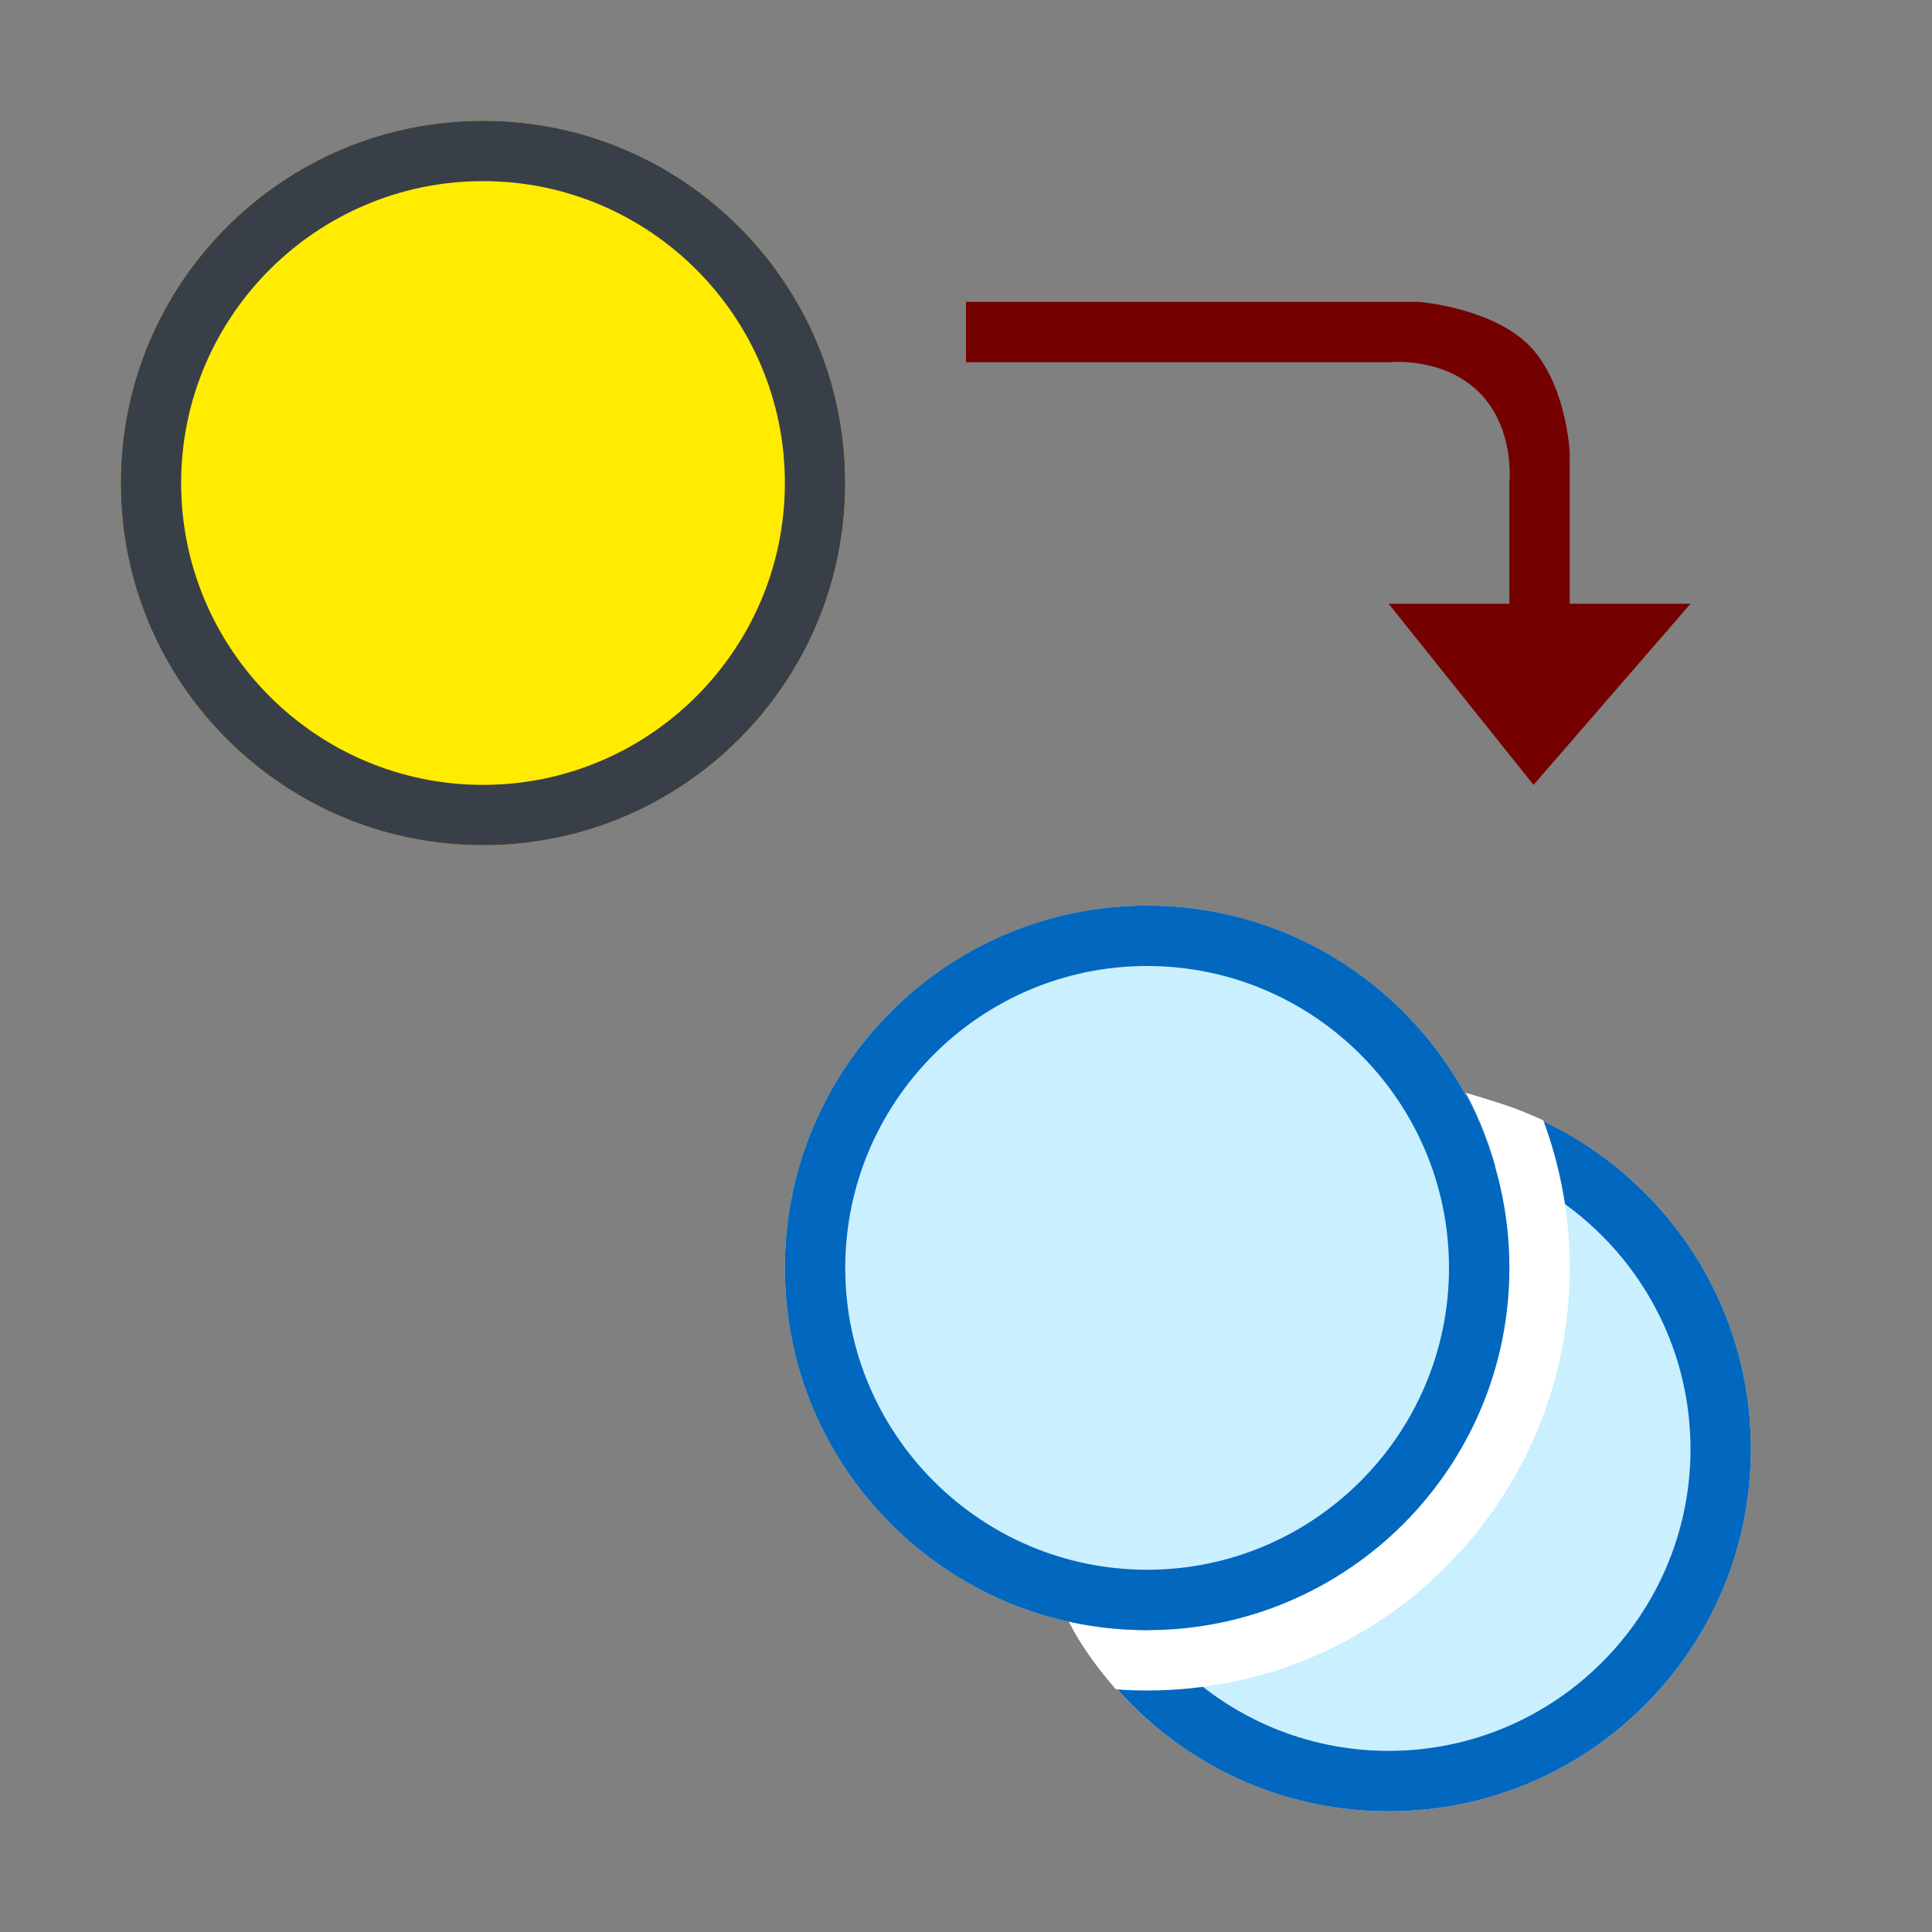
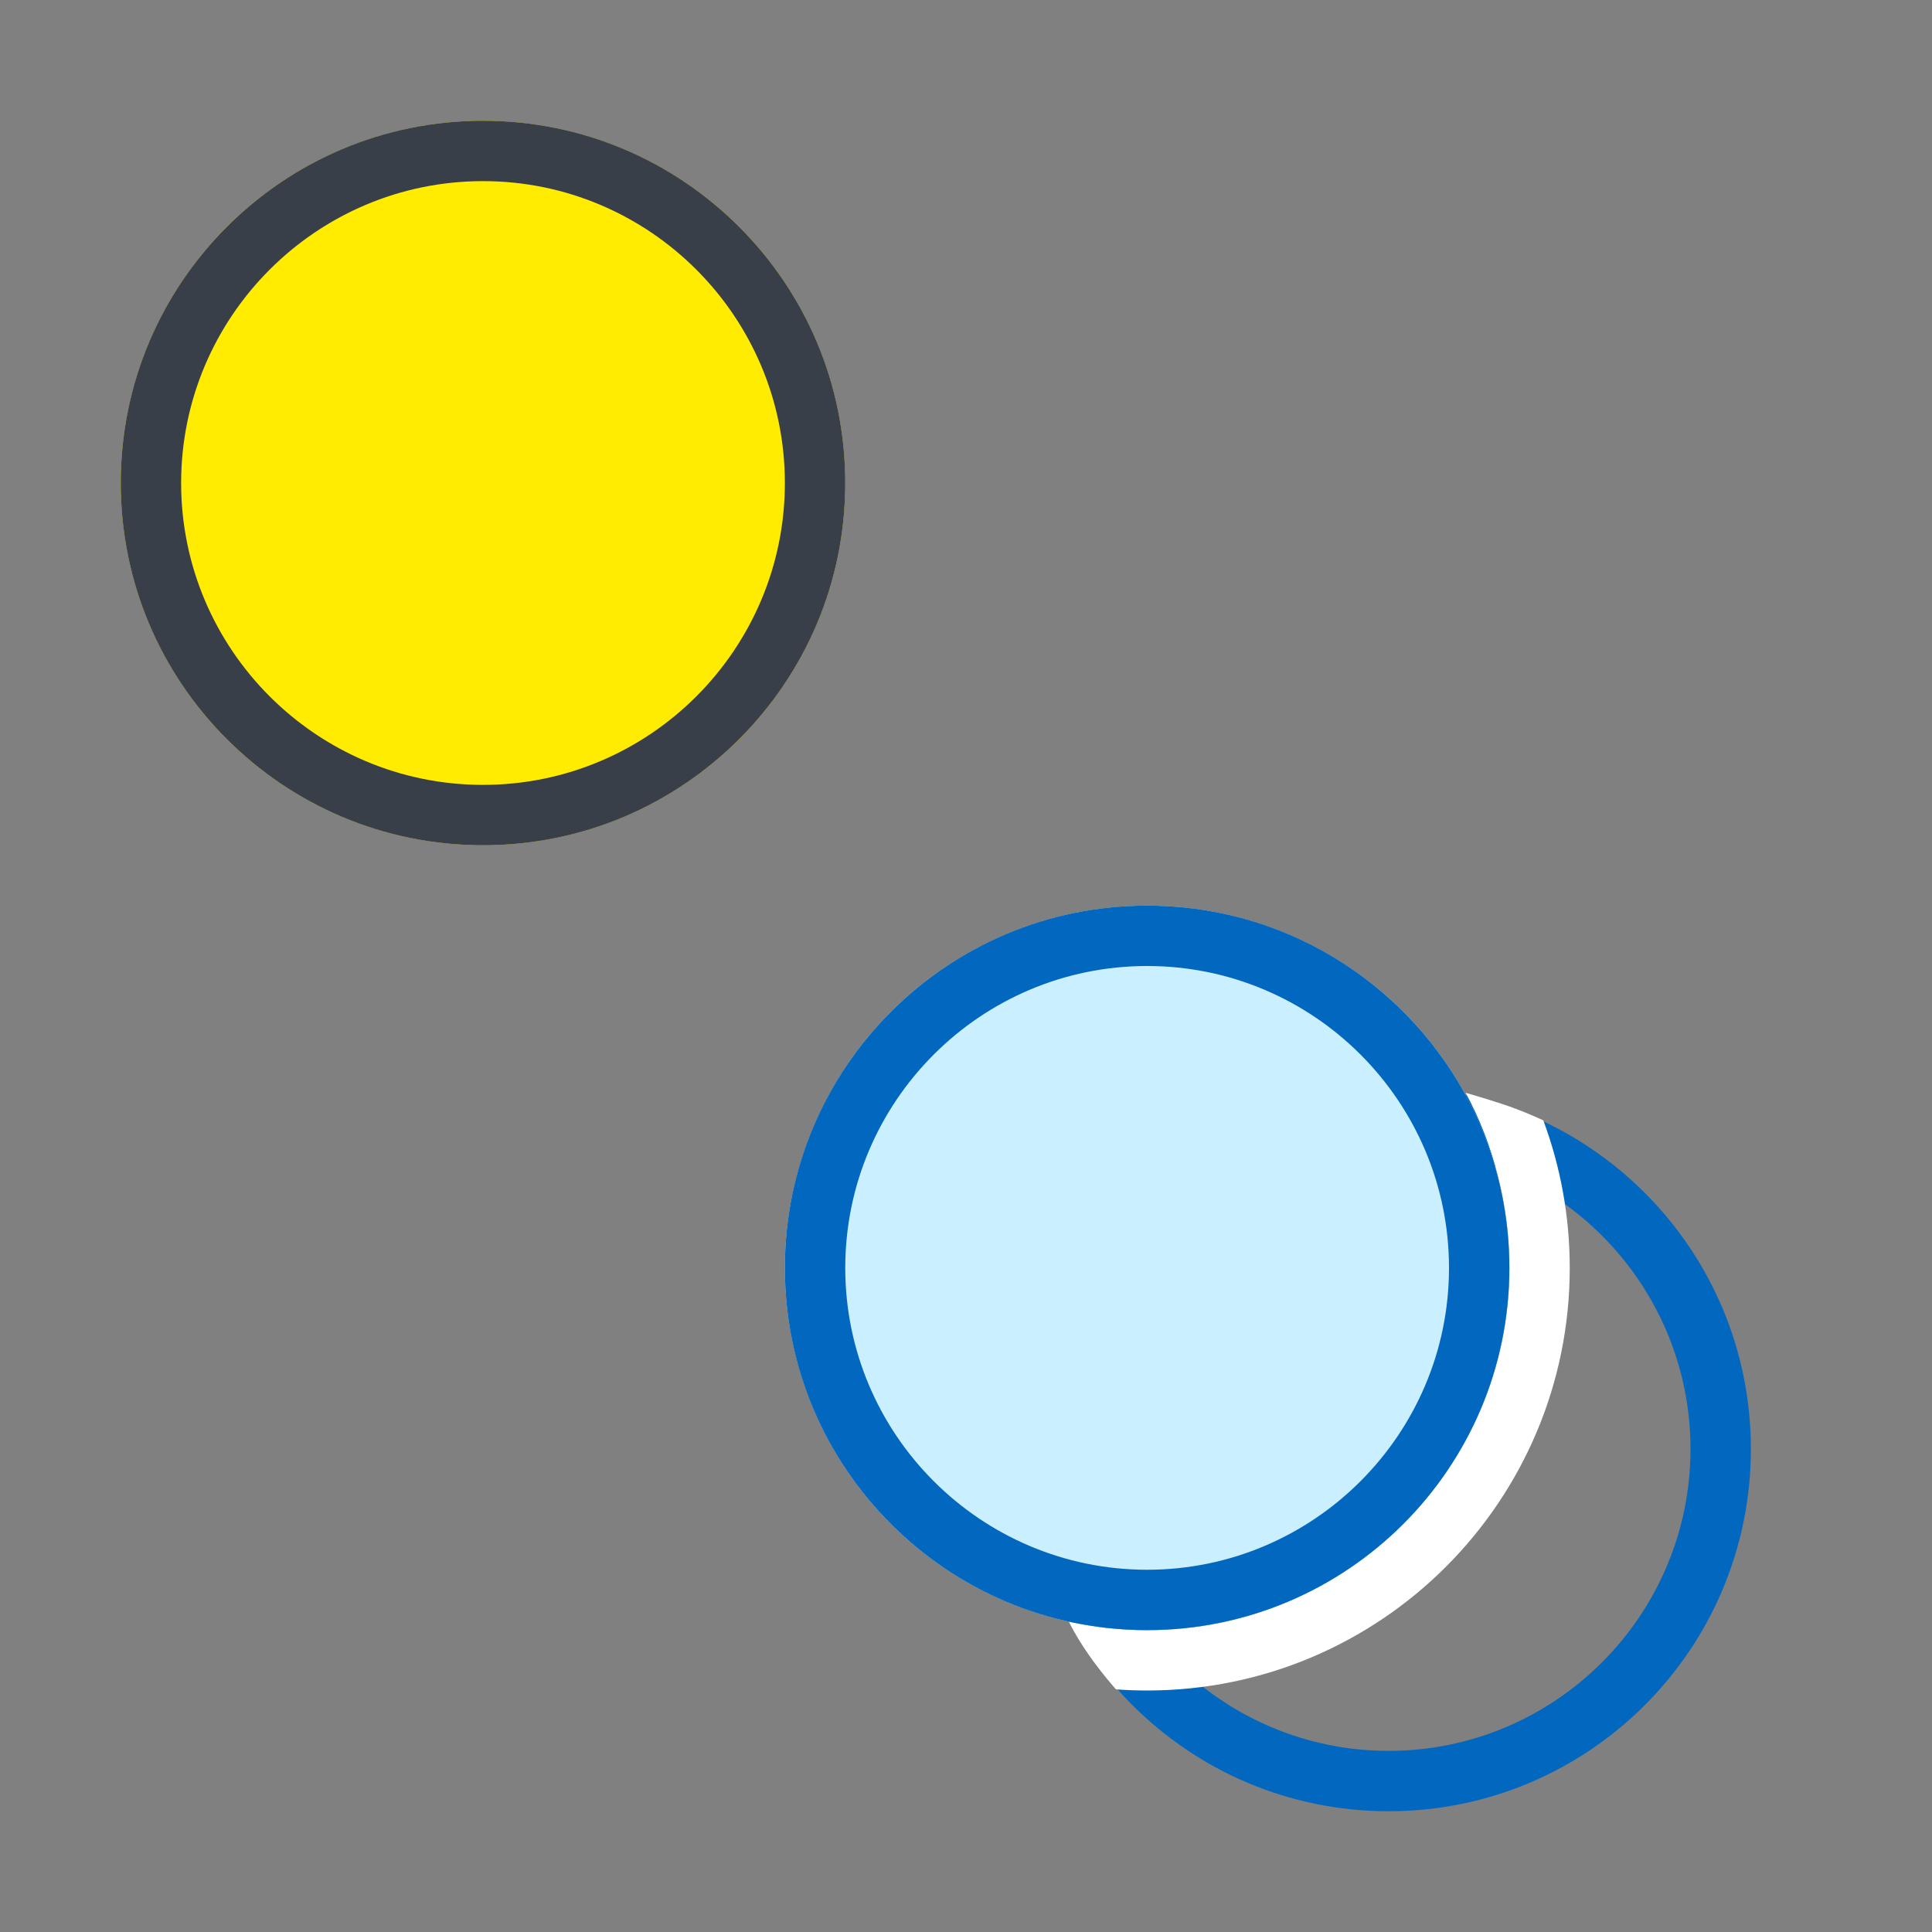
<svg xmlns="http://www.w3.org/2000/svg" version="1.1" id="图层_2" x="0px" y="0px" width="32px" height="32px" viewBox="0 0 32 32" style="enable-background:new 0 0 32 32;" xml:space="preserve">
  <rect x="0" y="0" width="32" height="32" fill="#808080" stroke="none" />
  <g>
-     <circle style="fill:#CAEFFF;" cx="23" cy="24" r="6" />
    <path style="fill:#0267BE;" d="M23,29c-2.757,0-5-2.243-5-5s2.243-5,5-5s5,2.243,5,5S25.757,29,23,29 M23,30c3.314,0,6-2.686,6-6   s-2.686-6-6-6s-6,2.686-6,6S19.686,30,23,30L23,30z" />
  </g>
  <path style="fill:#FFFFFF;" d="M19,27c-0.445,0-0.879-0.049-1.297-0.141c0,0,0.111,0.235,0.328,0.547s0.453,0.575,0.453,0.575  C18.655,27.994,18.827,28,19,28l0,0c3.866,0,7-3.134,7-7c0-0.859-0.155-1.682-0.438-2.443c0,0-0.335-0.16-0.698-0.277  c-0.362-0.117-0.589-0.18-0.589-0.18C24.737,18.95,25,19.966,25,21C25,24.308,22.308,27,19,27" />
  <g>
    <circle style="fill:#CAEFFF;" cx="19" cy="21" r="6" />
    <path style="fill:#0267BE;" d="M19,26c-2.757,0-5-2.243-5-5s2.243-5,5-5s5,2.243,5,5S21.757,26,19,26 M19,27c3.314,0,6-2.686,6-6   s-2.686-6-6-6s-6,2.686-6,6S15.686,27,19,27L19,27z" />
  </g>
  <g>
    <circle style="fill:#FFEC00;" cx="8" cy="8" r="6" />
    <path style="fill:#393F48;" d="M8,13c-2.757,0-5-2.243-5-5s2.243-5,5-5s5,2.243,5,5S10.757,13,8,13 M8,14c3.314,0,6-2.686,6-6   s-2.686-6-6-6S2,4.686,2,8S4.686,14,8,14L8,14z" />
  </g>
-   <path style="fill:#740000;" d="M16,5h7.5c0,0,1.3,0.1,1.9,0.8C25.953,6.444,26,7.5,26,7.5V10h2l-2.6,3L23,10h2V8  c0,0,0.1-0.9-0.5-1.5S23,6,23,6h-7V5z" />
</svg>